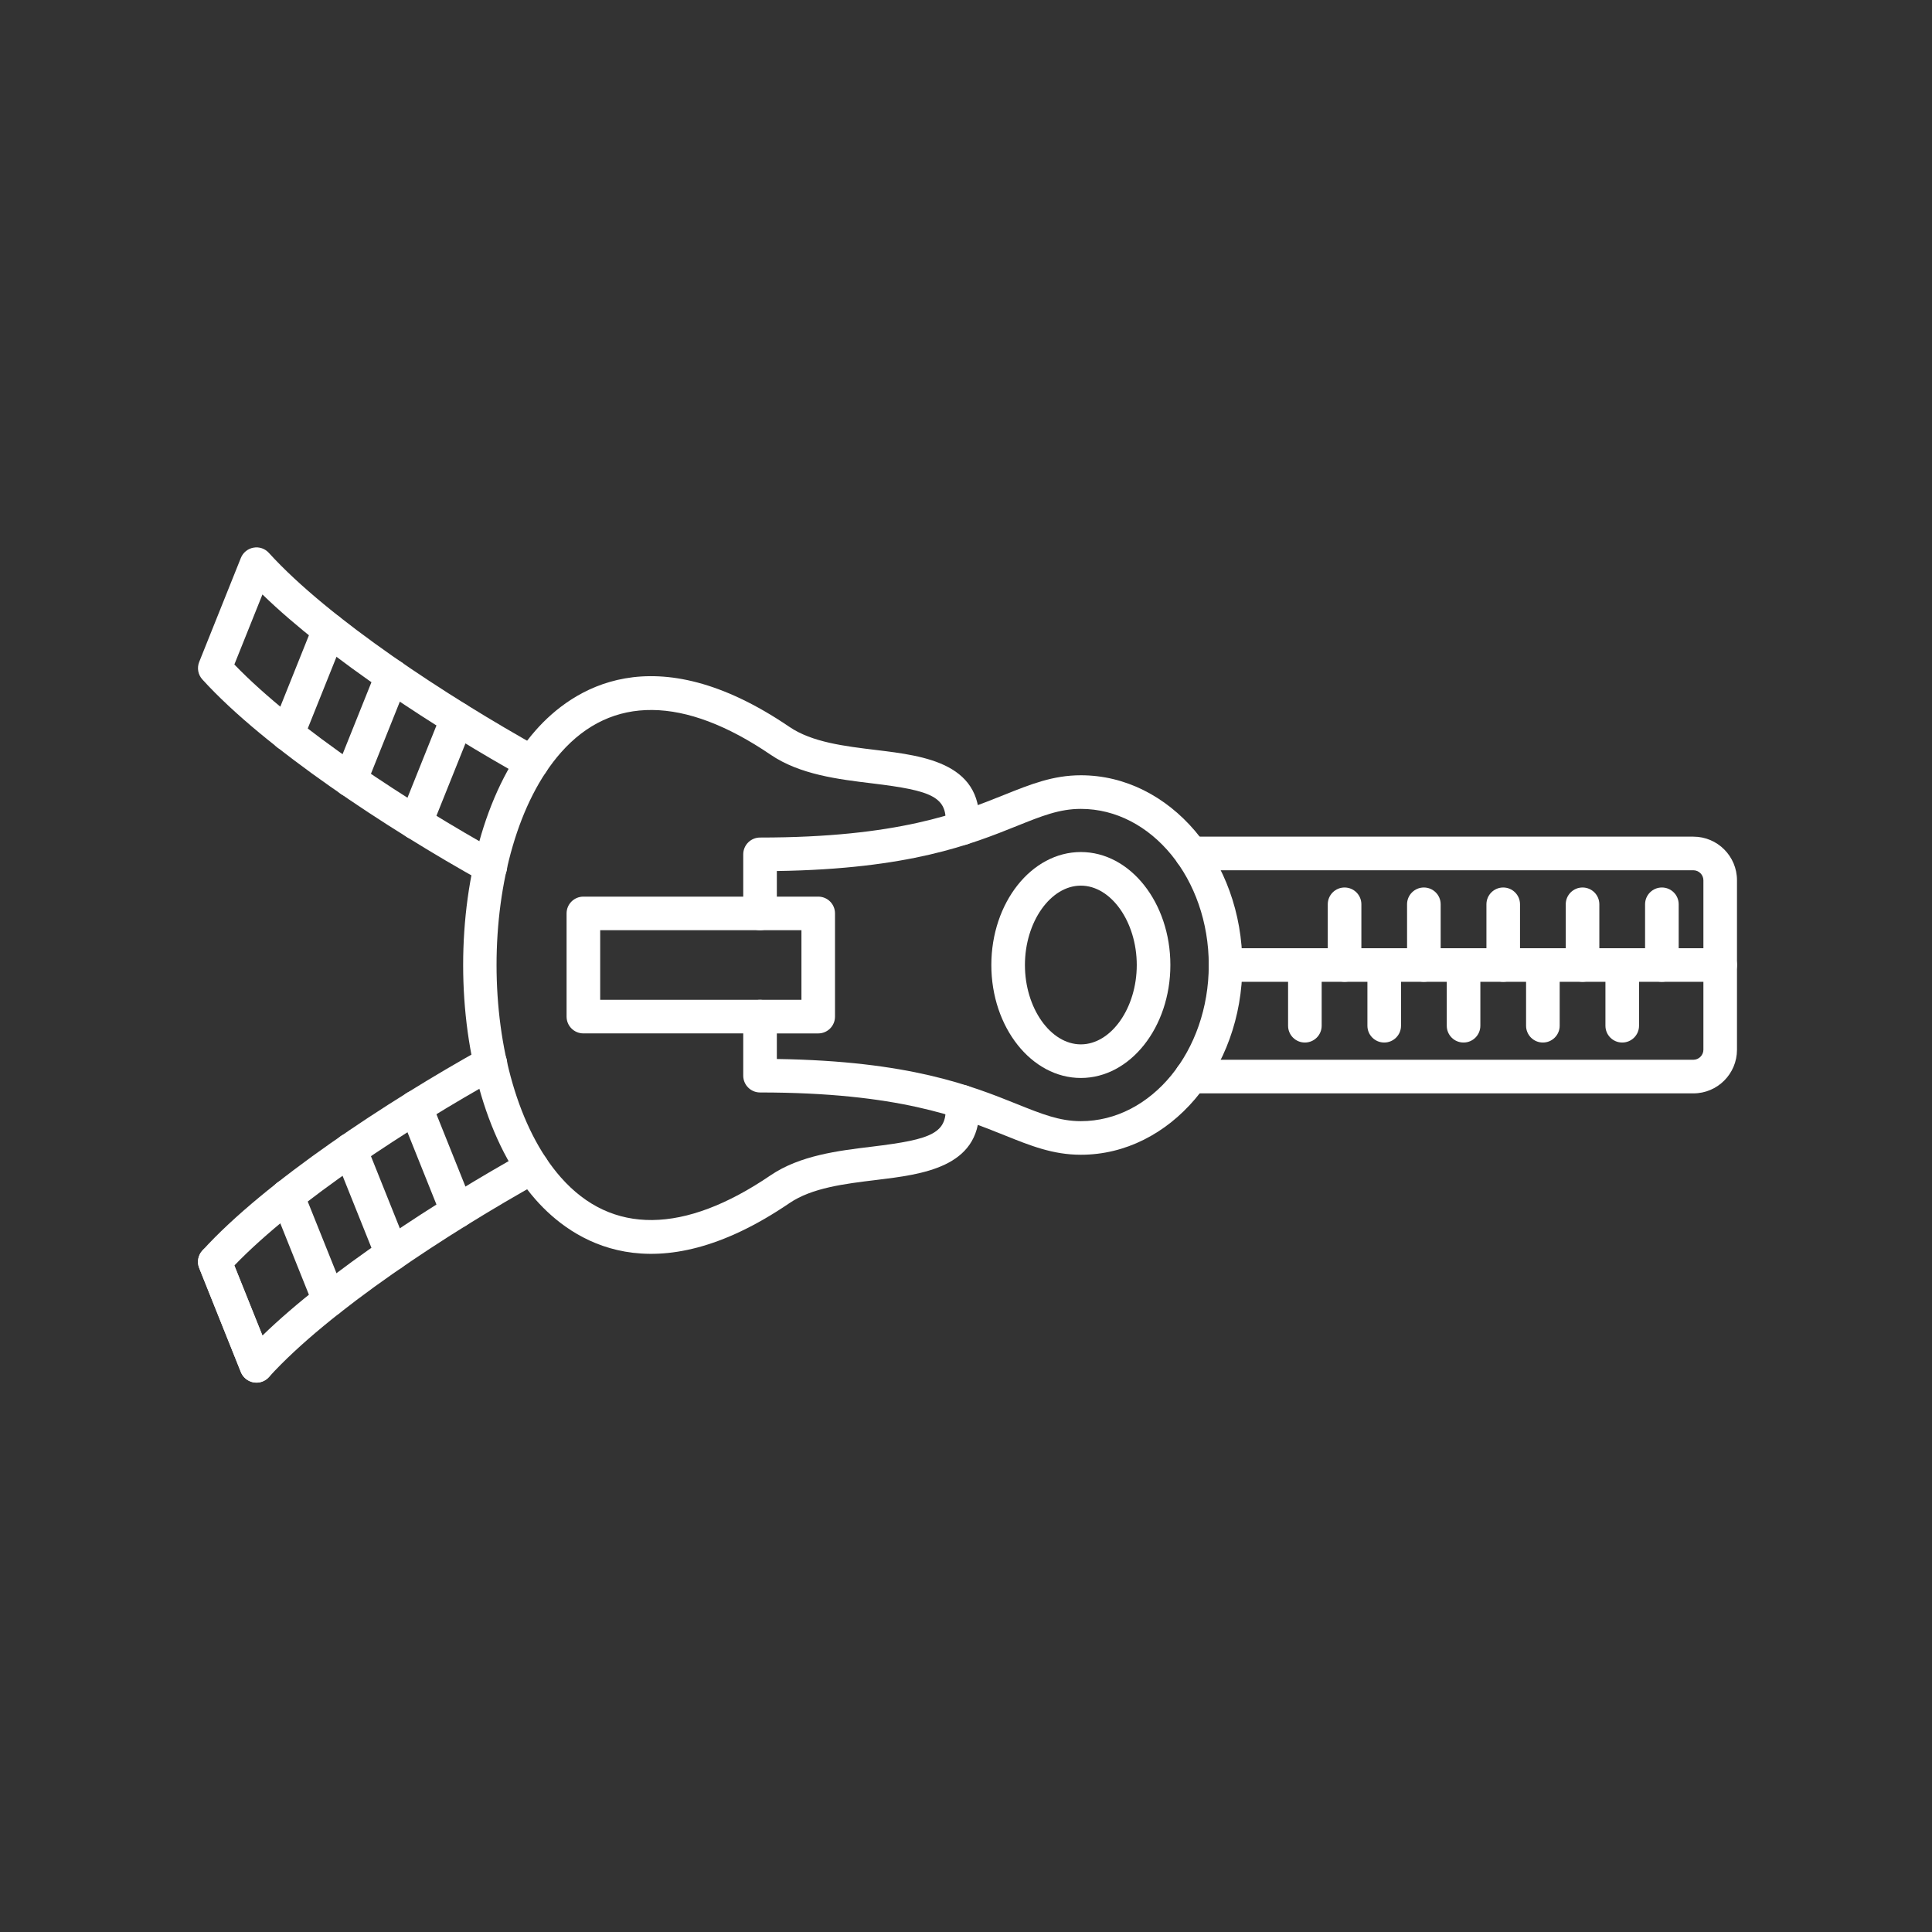
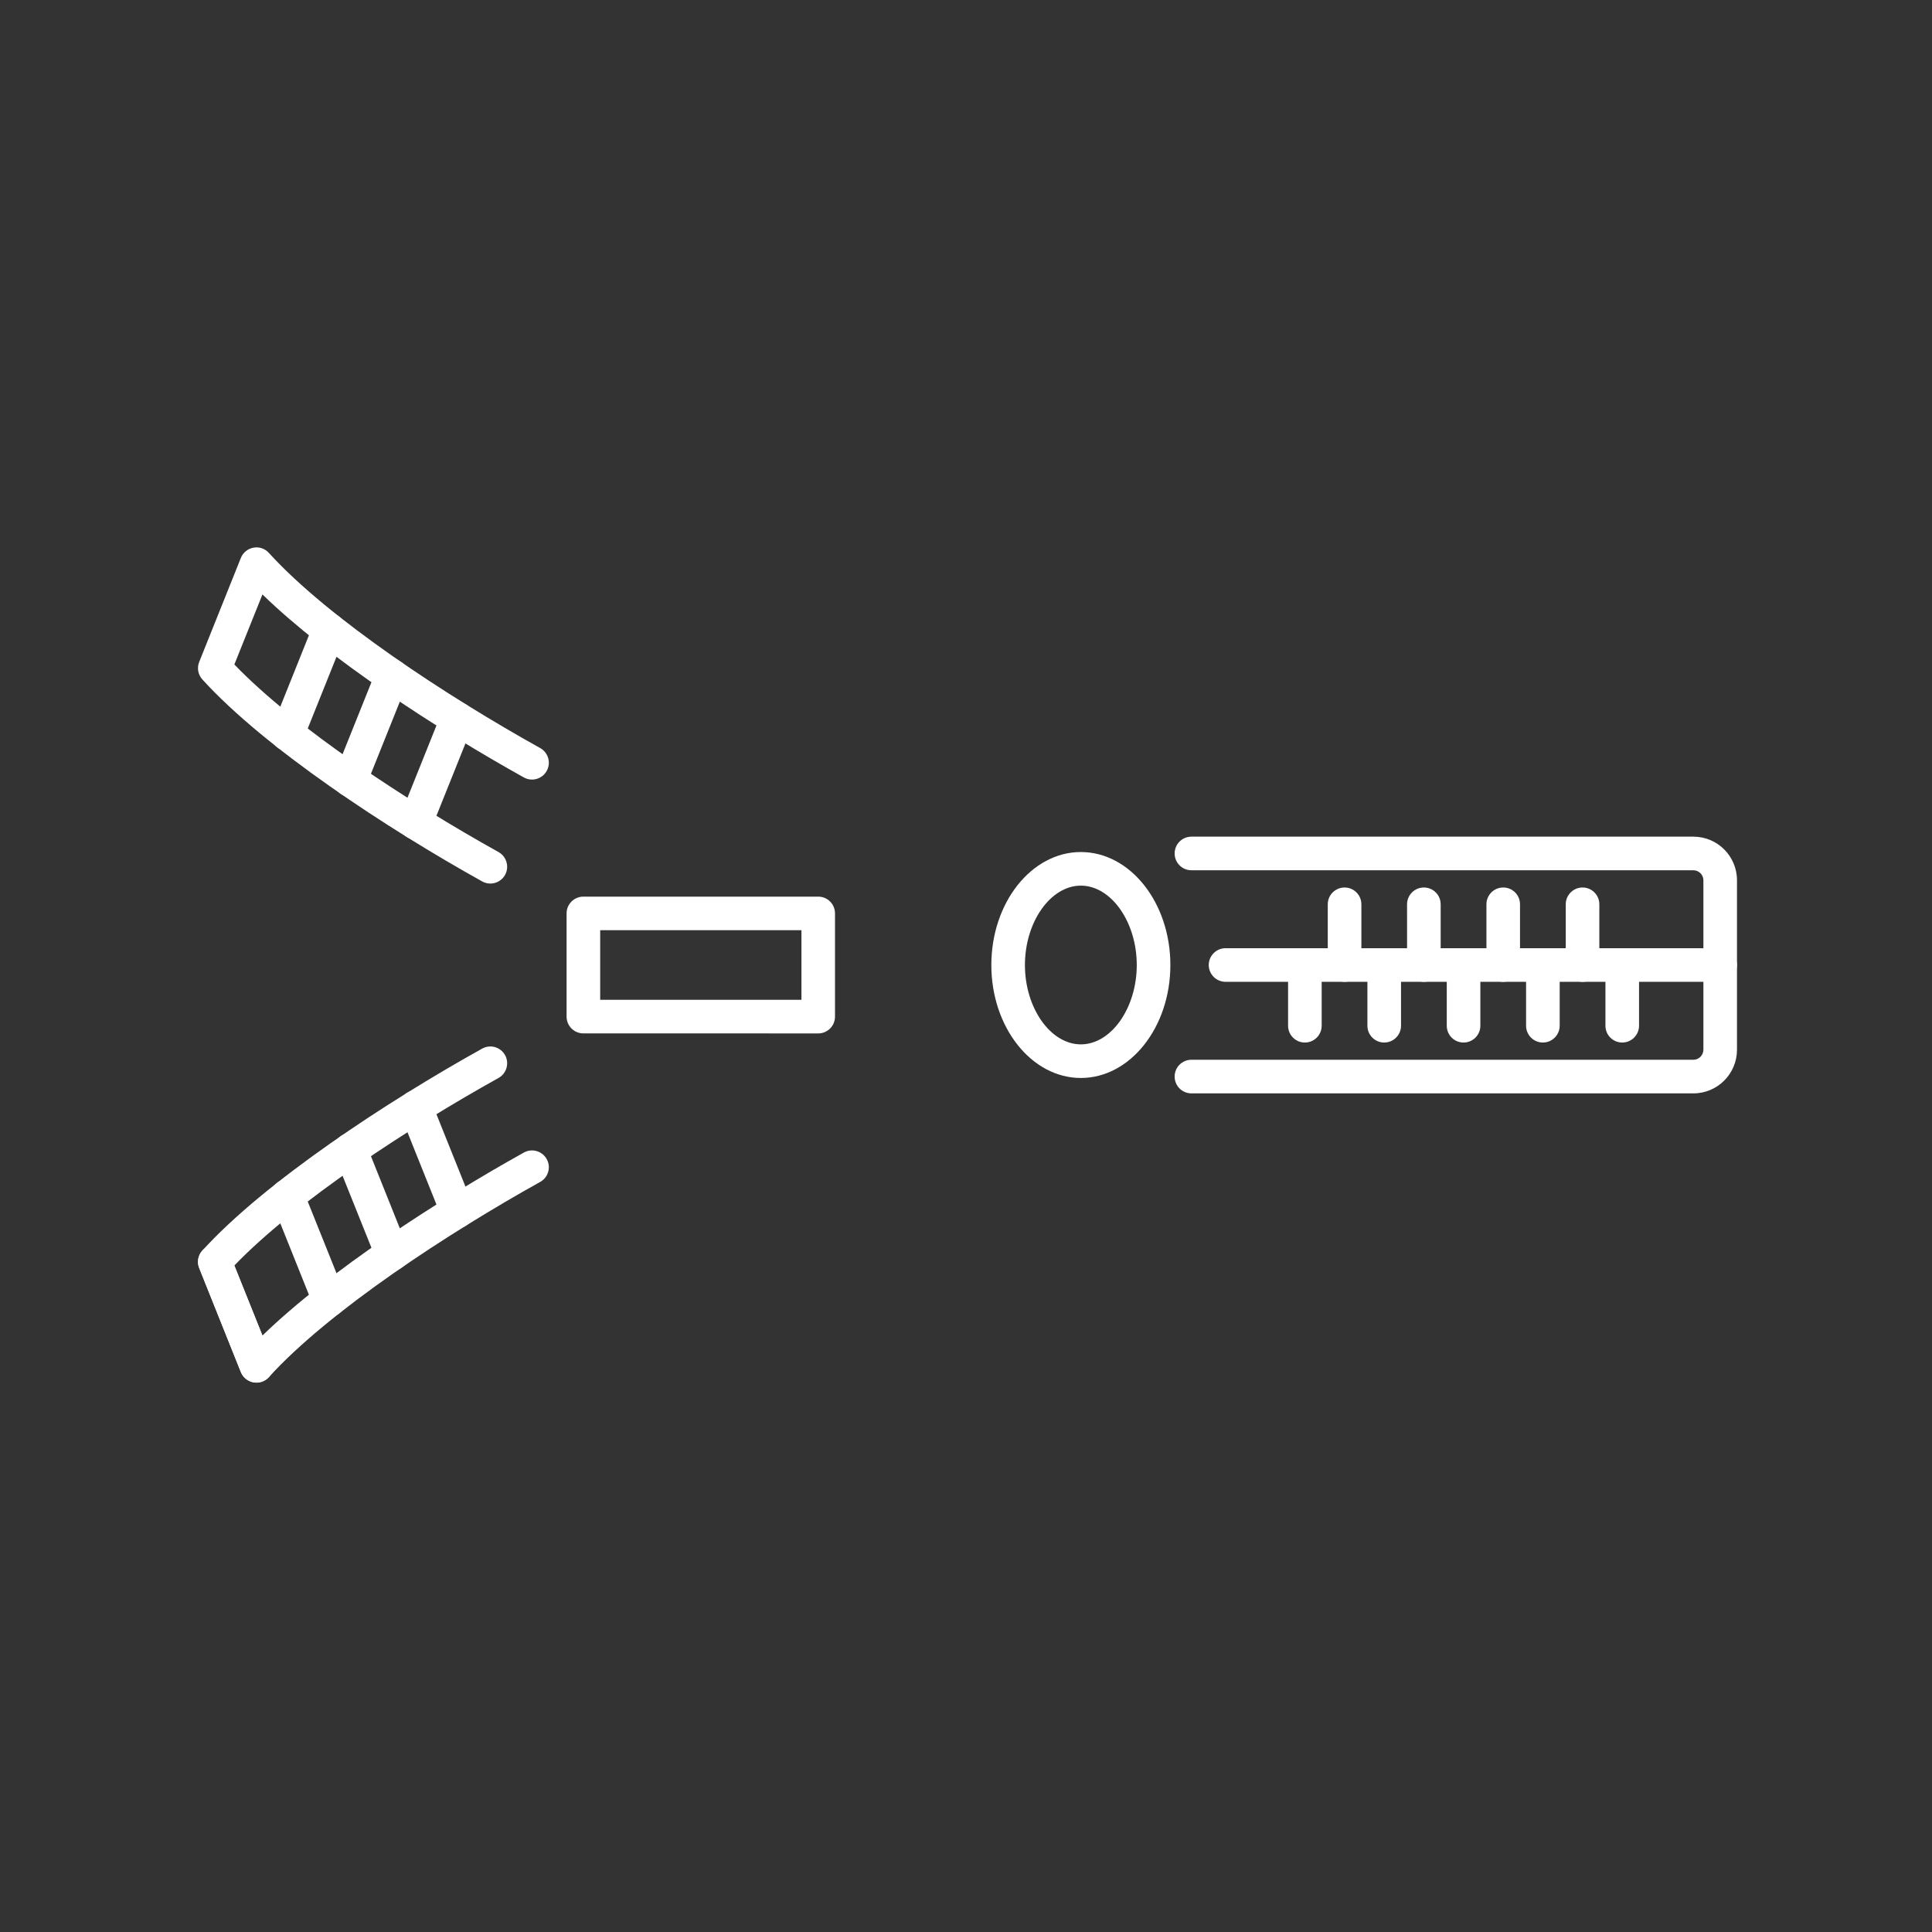
<svg xmlns="http://www.w3.org/2000/svg" version="1.0" preserveAspectRatio="xMidYMid meet" height="500" viewBox="0 0 375 375" zoomAndPan="magnify" width="500">
  <rect x="0" y="0" width="375" height="375" fill="#333333" stroke="none" />
  <defs>
    <clipPath id="0db24b704b">
      <path clip-rule="nonzero" d="M 227 162 L 337.5 162 L 337.5 213 L 227 213 Z M 227 162" />
    </clipPath>
    <clipPath id="d592446a7b">
      <path clip-rule="nonzero" d="M 234 184 L 337.5 184 L 337.5 191 L 234 191 Z M 234 184" />
    </clipPath>
    <clipPath id="76201fd7b1">
      <path clip-rule="nonzero" d="M 38 203 L 107 203 L 107 268.875 L 38 268.875 Z M 38 203" />
    </clipPath>
    <clipPath id="fae5360d4a">
      <path clip-rule="nonzero" d="M 38 106.125 L 107 106.125 L 107 172 L 38 172 Z M 38 106.125" />
    </clipPath>
    <clipPath id="f709b35adc">
      <path clip-rule="nonzero" d="M 38 241 L 54 241 L 54 268.875 L 38 268.875 Z M 38 241" />
    </clipPath>
  </defs>
  <g clip-path="url(#0db24b704b)">
    <path fill-rule="evenodd" fill-opacity="1" d="M 337.148 170.855 L 337.148 203.758 C 337.148 208.426 333.359 212.223 328.691 212.223 L 231.254 212.223 C 229.449 212.223 227.996 210.762 227.996 208.961 C 227.996 207.16 229.449 205.699 231.254 205.699 L 328.691 205.699 C 329.746 205.699 330.629 204.809 330.629 203.758 L 330.629 170.855 C 330.629 169.801 329.746 168.918 328.691 168.918 L 231.254 168.918 C 229.449 168.918 227.996 167.457 227.996 165.656 C 227.996 163.855 229.449 162.395 231.254 162.395 L 328.691 162.395 C 333.359 162.395 337.148 166.188 337.148 170.855 Z M 337.148 170.855" fill="#ffffff" />
  </g>
  <g clip-path="url(#d592446a7b)">
    <path fill-rule="evenodd" fill-opacity="1" d="M 337.148 187.309 C 337.148 189.109 335.695 190.57 333.891 190.57 L 237.879 190.57 C 236.078 190.57 234.617 189.109 234.617 187.309 C 234.617 185.508 236.078 184.047 237.879 184.047 L 333.887 184.047 C 335.695 184.047 337.148 185.508 337.148 187.309 Z M 337.148 187.309" fill="#ffffff" />
  </g>
  <path fill-rule="evenodd" fill-opacity="1" d="M 155.559 194.062 L 155.559 180.555 L 116.496 180.555 L 116.496 194.062 Z M 162.074 177.293 L 162.074 197.324 C 162.074 199.125 160.621 200.586 158.82 200.586 L 113.234 200.582 C 111.434 200.582 109.973 199.125 109.973 197.324 L 109.973 177.293 C 109.973 175.488 111.434 174.035 113.234 174.035 L 158.82 174.035 C 160.621 174.035 162.074 175.488 162.074 177.293 Z M 162.074 177.293" fill="#ffffff" />
-   <path fill-rule="evenodd" fill-opacity="1" d="M 241.141 187.309 C 241.141 207.617 227.078 224.137 209.797 224.137 C 204.379 224.137 200.02 222.387 194.973 220.355 C 186.242 216.848 174.289 212.047 147.523 212.047 C 145.723 212.047 144.262 210.586 144.262 208.785 L 144.262 197.324 C 144.262 195.516 145.723 194.062 147.523 194.062 C 149.324 194.062 150.785 195.516 150.785 197.324 L 150.785 205.551 C 176.555 205.926 188.543 210.746 197.402 214.301 C 202.184 216.223 205.645 217.617 209.797 217.617 C 223.484 217.617 234.621 204.016 234.621 187.309 C 234.617 170.598 223.484 157.004 209.797 157.004 C 205.645 157 202.188 158.387 197.402 160.312 C 188.543 163.871 176.547 168.688 150.785 169.066 L 150.785 177.293 C 150.785 179.094 149.324 180.555 147.523 180.555 C 145.723 180.555 144.262 179.094 144.262 177.297 L 144.262 165.828 C 144.262 164.027 145.723 162.566 147.523 162.566 C 174.289 162.566 186.242 157.762 194.973 154.258 C 200.02 152.234 204.379 150.48 209.797 150.48 C 227.078 150.48 241.141 167.004 241.141 187.309 Z M 241.141 187.309" fill="#ffffff" />
  <path fill-rule="evenodd" fill-opacity="1" d="M 198.938 187.309 C 198.938 195.66 203.91 202.711 209.793 202.711 C 215.672 202.711 220.645 195.66 220.645 187.309 C 220.645 178.953 215.672 171.902 209.793 171.902 C 203.91 171.902 198.938 178.953 198.938 187.309 Z M 227.168 187.309 C 227.168 199.395 219.375 209.234 209.793 209.234 C 200.207 209.234 192.418 199.395 192.418 187.309 C 192.418 175.215 200.207 165.379 209.793 165.379 C 219.375 165.379 227.168 175.215 227.168 187.309 Z M 227.168 187.309" fill="#ffffff" />
-   <path fill-rule="evenodd" fill-opacity="1" d="M 190.07 215.496 C 190.07 226.617 179.027 227.949 170.051 229.035 C 163.938 229.777 157.613 230.543 153.23 233.527 C 126.781 251.539 111.02 240.836 103.98 232.859 C 85.203 211.574 85.203 163.043 103.98 141.75 C 111.02 133.773 126.781 123.082 153.23 141.09 C 157.613 144.074 163.938 144.836 170.051 145.574 C 179.535 146.723 191.336 148.156 189.965 161.117 C 189.773 162.914 188.172 164.211 186.375 164.02 C 184.582 163.828 183.293 162.227 183.477 160.434 C 184.094 154.672 181.004 153.469 169.27 152.051 C 162.699 151.254 155.254 150.359 149.562 146.48 C 132.781 135.059 118.719 134.914 108.875 146.07 C 92.215 164.949 92.215 209.66 108.875 228.547 C 118.719 239.703 132.781 239.559 149.562 228.133 C 155.254 224.262 162.699 223.355 169.27 222.562 C 181.004 221.141 184.094 219.941 183.477 214.184 C 183.293 212.391 184.582 210.789 186.375 210.598 C 188.172 210.406 189.773 211.707 189.965 213.492 C 190.039 214.191 190.074 214.859 190.07 215.496 Z M 190.07 215.496" fill="#ffffff" />
  <g clip-path="url(#76201fd7b1)">
    <path fill-rule="evenodd" fill-opacity="1" d="M 106.531 226.555 C 106.531 227.703 105.926 228.82 104.852 229.41 C 87.012 239.336 63.809 254.492 52.191 267.297 C 51.438 268.129 50.312 268.516 49.203 268.316 C 48.098 268.113 47.172 267.359 46.75 266.32 L 38.668 246.137 C 38.199 244.98 38.438 243.656 39.277 242.734 C 51.426 229.344 75.297 213.703 93.594 203.531 C 95.164 202.656 97.152 203.219 98.031 204.797 C 98.898 206.371 98.336 208.355 96.762 209.234 C 79.605 218.77 57.492 233.16 45.488 245.633 L 50.941 259.227 C 63.789 246.742 85.047 232.965 101.68 223.711 C 103.254 222.832 105.238 223.406 106.117 224.98 C 106.395 225.477 106.531 226.02 106.531 226.555 Z M 106.531 226.555" fill="#ffffff" />
  </g>
  <g clip-path="url(#fae5360d4a)">
    <path fill-rule="evenodd" fill-opacity="1" d="M 106.531 148.055 C 106.531 148.59 106.395 149.133 106.117 149.637 C 105.238 151.207 103.254 151.777 101.68 150.902 C 85.047 141.648 63.789 127.871 50.941 115.383 L 45.488 128.977 C 57.492 141.457 79.605 155.84 96.762 165.383 C 98.336 166.262 98.898 168.246 98.031 169.82 C 97.152 171.391 95.164 171.961 93.594 171.086 C 75.297 160.906 51.426 145.27 39.277 131.879 C 38.434 130.953 38.199 129.637 38.668 128.473 L 46.75 108.297 C 47.172 107.25 48.098 106.496 49.203 106.301 C 50.312 106.094 51.438 106.484 52.191 107.32 C 63.809 120.117 87.012 135.281 104.852 145.199 C 105.926 145.797 106.531 146.906 106.531 148.055 Z M 106.531 148.055" fill="#ffffff" />
  </g>
  <path fill-rule="evenodd" fill-opacity="1" d="M 318.137 187.309 L 318.137 199.094 C 318.137 200.895 316.676 202.355 314.875 202.355 C 313.066 202.355 311.613 200.898 311.613 199.098 L 311.613 187.309 C 311.613 185.508 313.066 184.047 314.875 184.047 C 316.676 184.047 318.137 185.508 318.137 187.309 Z M 318.137 187.309" fill="#ffffff" />
-   <path fill-rule="evenodd" fill-opacity="1" d="M 302.734 187.309 L 302.734 199.094 C 302.734 200.895 301.273 202.355 299.473 202.355 C 297.672 202.355 296.211 200.898 296.211 199.098 L 296.211 187.309 C 296.211 185.508 297.672 184.047 299.473 184.047 C 301.273 184.047 302.734 185.508 302.734 187.309 Z M 302.734 187.309" fill="#ffffff" />
+   <path fill-rule="evenodd" fill-opacity="1" d="M 302.734 187.309 L 302.734 199.094 C 302.734 200.895 301.273 202.355 299.473 202.355 C 297.672 202.355 296.211 200.898 296.211 199.098 L 296.211 187.309 C 296.211 185.508 297.672 184.047 299.473 184.047 Z M 302.734 187.309" fill="#ffffff" />
  <path fill-rule="evenodd" fill-opacity="1" d="M 287.336 187.309 L 287.336 199.094 C 287.336 200.895 285.879 202.355 284.078 202.355 C 282.27 202.355 280.816 200.898 280.816 199.098 L 280.816 187.309 C 280.816 185.508 282.27 184.047 284.078 184.047 C 285.879 184.047 287.336 185.508 287.336 187.309 Z M 287.336 187.309" fill="#ffffff" />
  <path fill-rule="evenodd" fill-opacity="1" d="M 271.938 187.309 L 271.938 199.094 C 271.938 200.895 270.477 202.355 268.676 202.355 C 266.875 202.355 265.414 200.898 265.414 199.098 L 265.414 187.309 C 265.414 185.508 266.875 184.047 268.676 184.047 C 270.477 184.047 271.938 185.508 271.938 187.309 Z M 271.938 187.309" fill="#ffffff" />
  <path fill-rule="evenodd" fill-opacity="1" d="M 256.535 187.309 L 256.535 199.094 C 256.535 200.895 255.082 202.355 253.273 202.355 C 251.477 202.355 250.016 200.898 250.016 199.098 L 250.016 187.309 C 250.016 185.508 251.477 184.047 253.273 184.047 C 255.082 184.047 256.535 185.508 256.535 187.309 Z M 256.535 187.309" fill="#ffffff" />
-   <path fill-rule="evenodd" fill-opacity="1" d="M 325.832 175.523 L 325.832 187.309 C 325.832 189.109 324.371 190.57 322.57 190.57 C 320.77 190.57 319.309 189.109 319.309 187.309 L 319.309 175.523 C 319.309 173.723 320.77 172.262 322.57 172.262 C 324.371 172.262 325.832 173.723 325.832 175.523 Z M 325.832 175.523" fill="#ffffff" />
  <path fill-rule="evenodd" fill-opacity="1" d="M 310.43 175.523 L 310.43 187.309 C 310.43 189.109 308.969 190.57 307.172 190.57 C 305.371 190.57 303.91 189.109 303.91 187.309 L 303.91 175.523 C 303.91 173.723 305.371 172.262 307.172 172.262 C 308.969 172.262 310.43 173.723 310.43 175.523 Z M 310.43 175.523" fill="#ffffff" />
  <path fill-rule="evenodd" fill-opacity="1" d="M 295.035 175.523 L 295.035 187.309 C 295.035 189.109 293.574 190.57 291.773 190.57 C 289.973 190.57 288.516 189.109 288.516 187.309 L 288.516 175.523 C 288.516 173.723 289.973 172.262 291.773 172.262 C 293.574 172.262 295.035 173.723 295.035 175.523 Z M 295.035 175.523" fill="#ffffff" />
  <path fill-rule="evenodd" fill-opacity="1" d="M 279.633 175.523 L 279.633 187.309 C 279.633 189.109 278.172 190.57 276.371 190.57 C 274.57 190.57 273.113 189.109 273.113 187.309 L 273.109 175.523 C 273.109 173.723 274.57 172.262 276.371 172.262 C 278.172 172.262 279.633 173.723 279.633 175.523 Z M 279.633 175.523" fill="#ffffff" />
  <path fill-rule="evenodd" fill-opacity="1" d="M 264.242 175.523 L 264.242 187.309 C 264.242 189.109 262.781 190.57 260.98 190.57 C 259.18 190.57 257.719 189.109 257.719 187.309 L 257.719 175.523 C 257.719 173.723 259.18 172.262 260.98 172.262 C 262.781 172.262 264.242 173.723 264.242 175.523 Z M 264.242 175.523" fill="#ffffff" />
  <g clip-path="url(#f709b35adc)">
    <path fill-rule="evenodd" fill-opacity="1" d="M 53.043 265.105 C 53.043 266.395 52.27 267.625 50.996 268.133 C 49.324 268.801 47.426 267.992 46.75 266.32 L 38.668 246.137 C 37.992 244.465 38.809 242.57 40.48 241.898 C 42.152 241.223 44.047 242.039 44.719 243.711 L 52.812 263.895 C 52.969 264.289 53.043 264.703 53.043 265.105 Z M 53.043 265.105" fill="#ffffff" />
  </g>
  <path fill-rule="evenodd" fill-opacity="1" d="M 67.141 252.324 C 67.141 253.617 66.363 254.84 65.094 255.355 C 63.422 256.02 61.52 255.211 60.855 253.543 L 52.766 233.355 C 52.09 231.684 52.906 229.785 54.578 229.117 C 56.25 228.445 58.145 229.262 58.816 230.934 L 66.91 251.109 C 67.066 251.508 67.141 251.918 67.141 252.324 Z M 67.141 252.324" fill="#ffffff" />
  <path fill-rule="evenodd" fill-opacity="1" d="M 79.348 243.379 C 79.348 244.676 78.574 245.898 77.297 246.406 C 75.625 247.082 73.73 246.266 73.059 244.594 L 64.965 224.41 C 64.301 222.738 65.109 220.844 66.781 220.172 C 68.449 219.496 70.352 220.312 71.027 221.984 L 79.109 242.168 C 79.273 242.562 79.348 242.977 79.348 243.379 Z M 79.348 243.379" fill="#ffffff" />
  <path fill-rule="evenodd" fill-opacity="1" d="M 92.012 235.109 C 92.012 236.398 91.238 237.629 89.965 238.141 C 88.297 238.805 86.395 237.996 85.727 236.324 L 77.637 216.141 C 76.965 214.469 77.777 212.574 79.449 211.902 C 81.121 211.23 83.016 212.047 83.688 213.715 L 91.781 233.898 C 91.938 234.293 92.012 234.711 92.012 235.109 Z M 92.012 235.109" fill="#ffffff" />
  <path fill-rule="evenodd" fill-opacity="1" d="M 67.141 122.293 C 67.141 122.695 67.066 123.102 66.91 123.504 L 58.816 143.688 C 58.145 145.359 56.25 146.168 54.578 145.5 C 52.906 144.828 52.09 142.934 52.766 141.262 L 60.855 121.078 C 61.52 119.406 63.422 118.59 65.094 119.262 C 66.363 119.773 67.141 120.996 67.141 122.293 Z M 67.141 122.293" fill="#ffffff" />
  <path fill-rule="evenodd" fill-opacity="1" d="M 79.348 131.23 C 79.348 131.633 79.273 132.047 79.109 132.441 L 71.023 152.625 C 70.352 154.297 68.449 155.113 66.781 154.441 C 65.109 153.773 64.301 151.871 64.965 150.199 L 73.059 130.016 C 73.73 128.344 75.625 127.535 77.297 128.203 C 78.574 128.711 79.348 129.941 79.348 131.23 Z M 79.348 131.23" fill="#ffffff" />
  <path fill-rule="evenodd" fill-opacity="1" d="M 92.012 139.5 C 92.012 139.906 91.938 140.316 91.781 140.715 L 83.688 160.895 C 83.016 162.566 81.121 163.379 79.449 162.707 C 77.777 162.043 76.965 160.141 77.637 158.469 L 85.727 138.293 C 86.395 136.613 88.297 135.805 89.965 136.477 C 91.238 136.988 92.012 138.211 92.012 139.5 Z M 92.012 139.5" fill="#ffffff" />
</svg>